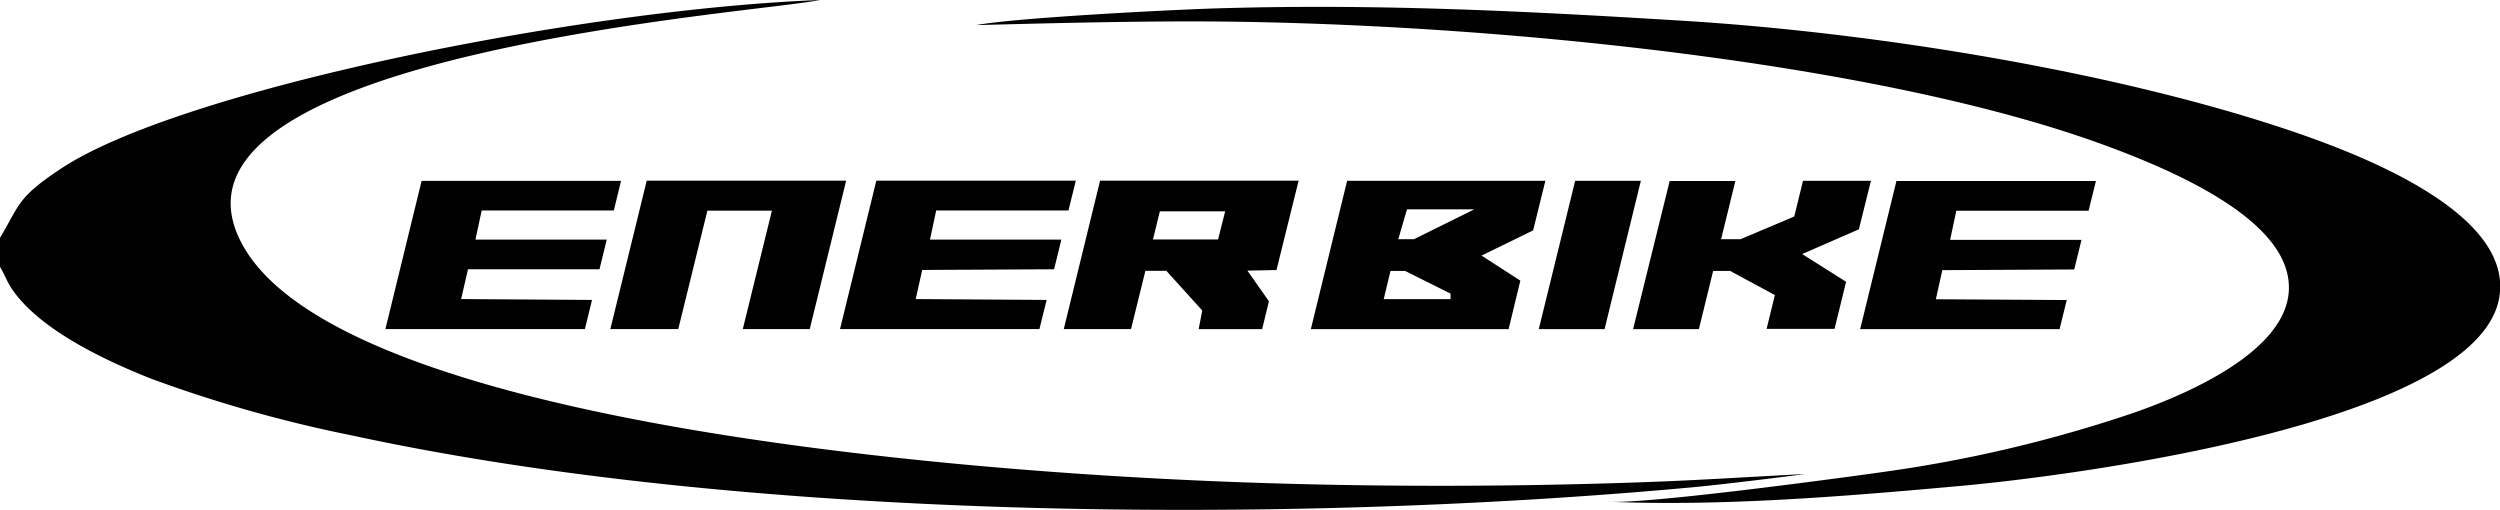
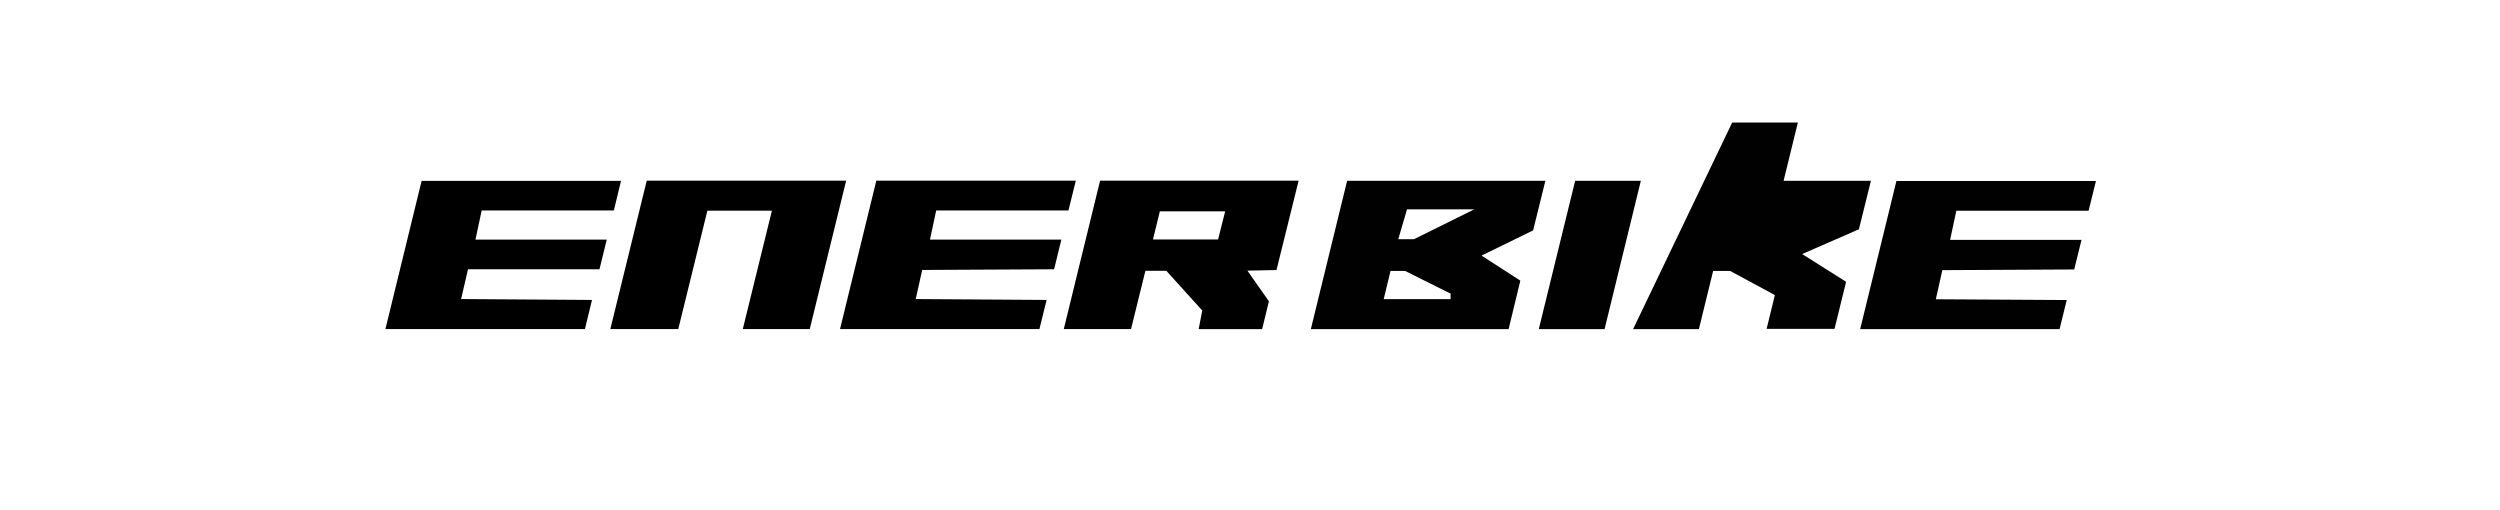
<svg xmlns="http://www.w3.org/2000/svg" viewBox="0 0 257.64 52.55">
  <defs>
    <style>.cls-1{fill:#010101;}.cls-1,.cls-2{fill-rule:evenodd;}</style>
  </defs>
  <title>Enerbike</title>
  <g id="Capa_2" data-name="Capa 2">
    <g id="Capa_1-2" data-name="Capa 1">
      <g id="Enerbike">
-         <path class="cls-1" d="M0,24.51v3c.44.68.72,1.53,1.22,2.26C4.09,34,10.84,37.14,15.5,39A139.68,139.68,0,0,0,36.39,44.9c40.32,8.72,95.69,9.2,137.8,5.34,3-.27,9.49-1.07,11.85-1.39-5,.25-11.12.65-16.33.83-16.41.6-34,.51-50.33-.36-16.56-.87-86.11-5.27-94.84-25C16.2,5.49,78.56,1.3,84.5,0c-24.7.94-66,9.25-78.23,17.39-4.54,3-4.22,3.71-6.27,7.12" />
-         <path class="cls-1" d="M100.59,2.59c6.14-.16,16.74-.45,25.09-.37,28.65.27,67.3,4.24,90.24,12.39,7.24,2.58,17.27,6.89,19.51,12.65,3,7.84-9.52,13.18-15.53,15.28a140.26,140.26,0,0,1-25.83,6.1c-4.79.68-24.79,3.37-28.45,3.06,11.66.51,24.57-.55,35.95-1.58,11.54-1,53.85-6.43,56-19.5,1.39-8.47-13.46-14.37-20.88-16.93C218.8,7.53,193.52,3.32,172.79,2.1c-16.3-1-31.26-1.72-47.33-1.24-5.5.17-21.09,1-24.87,1.73" />
-         <path class="cls-1" d="M135.09,33.92h20.38l1.21-5-4-2.58L158,23.74l1.26-5.11H138.83ZM145,21.57h6.94l-6.22,3.08H144.1ZM168.3,33.92h6.78l1.47-6h1.75l4.61,2.49-.85,3.48h7l1.19-4.85-4.53-2.86,5.85-2.55,1.24-5h-7l-.9,3.68-5.54,2.34h-2l1.47-6h-6.77Zm-9.72,0h6.78l3.74-15.29h-6.77Zm33.12,0h20.55l.74-3-13.49-.08.67-3,13.59-.07.75-3.05-13.54,0,.64-3h13.63l.76-3.07H195.44Zm-48.4-6h1.5l4.69,2.34v.57H142.6Z" />
+         <path class="cls-1" d="M135.09,33.92h20.38l1.21-5-4-2.58L158,23.74l1.26-5.11H138.83ZM145,21.57h6.94l-6.22,3.08H144.1ZM168.3,33.92h6.78l1.47-6h1.75l4.61,2.49-.85,3.48h7l1.19-4.85-4.53-2.86,5.85-2.55,1.24-5h-7h-2l1.47-6h-6.77Zm-9.72,0h6.78l3.74-15.29h-6.77Zm33.12,0h20.55l.74-3-13.49-.08.67-3,13.59-.07.75-3.05-13.54,0,.64-3h13.63l.76-3.07H195.44Zm-48.4-6h1.5l4.69,2.34v.57H142.6Z" />
        <path class="cls-2" d="M119.53,21.78h6.73l-.73,2.9h-6.71ZM62.9,33.91h7l3-12.2h6.65l-3,12.2h6.9L87.2,18.62H66.65Zm-23.18,0H60.28l.73-3-13.49-.09.71-3.07H61.78l.75-3.06L49,24.69l.64-3H63.26L64,18.64l-20.55,0Zm46.85,0h20.55l.74-3-13.49-.09.67-3,13.59-.07.75-3.06-13.54,0,.64-3h13.63l.76-3.07-20.56,0Zm23.06,0h6.93l1.48-6h2.16L123.9,32l-.37,1.92h6.54l.7-2.87-2.22-3.16,3-.06,2.28-9.21H113.37Z" />
      </g>
    </g>
  </g>
</svg>